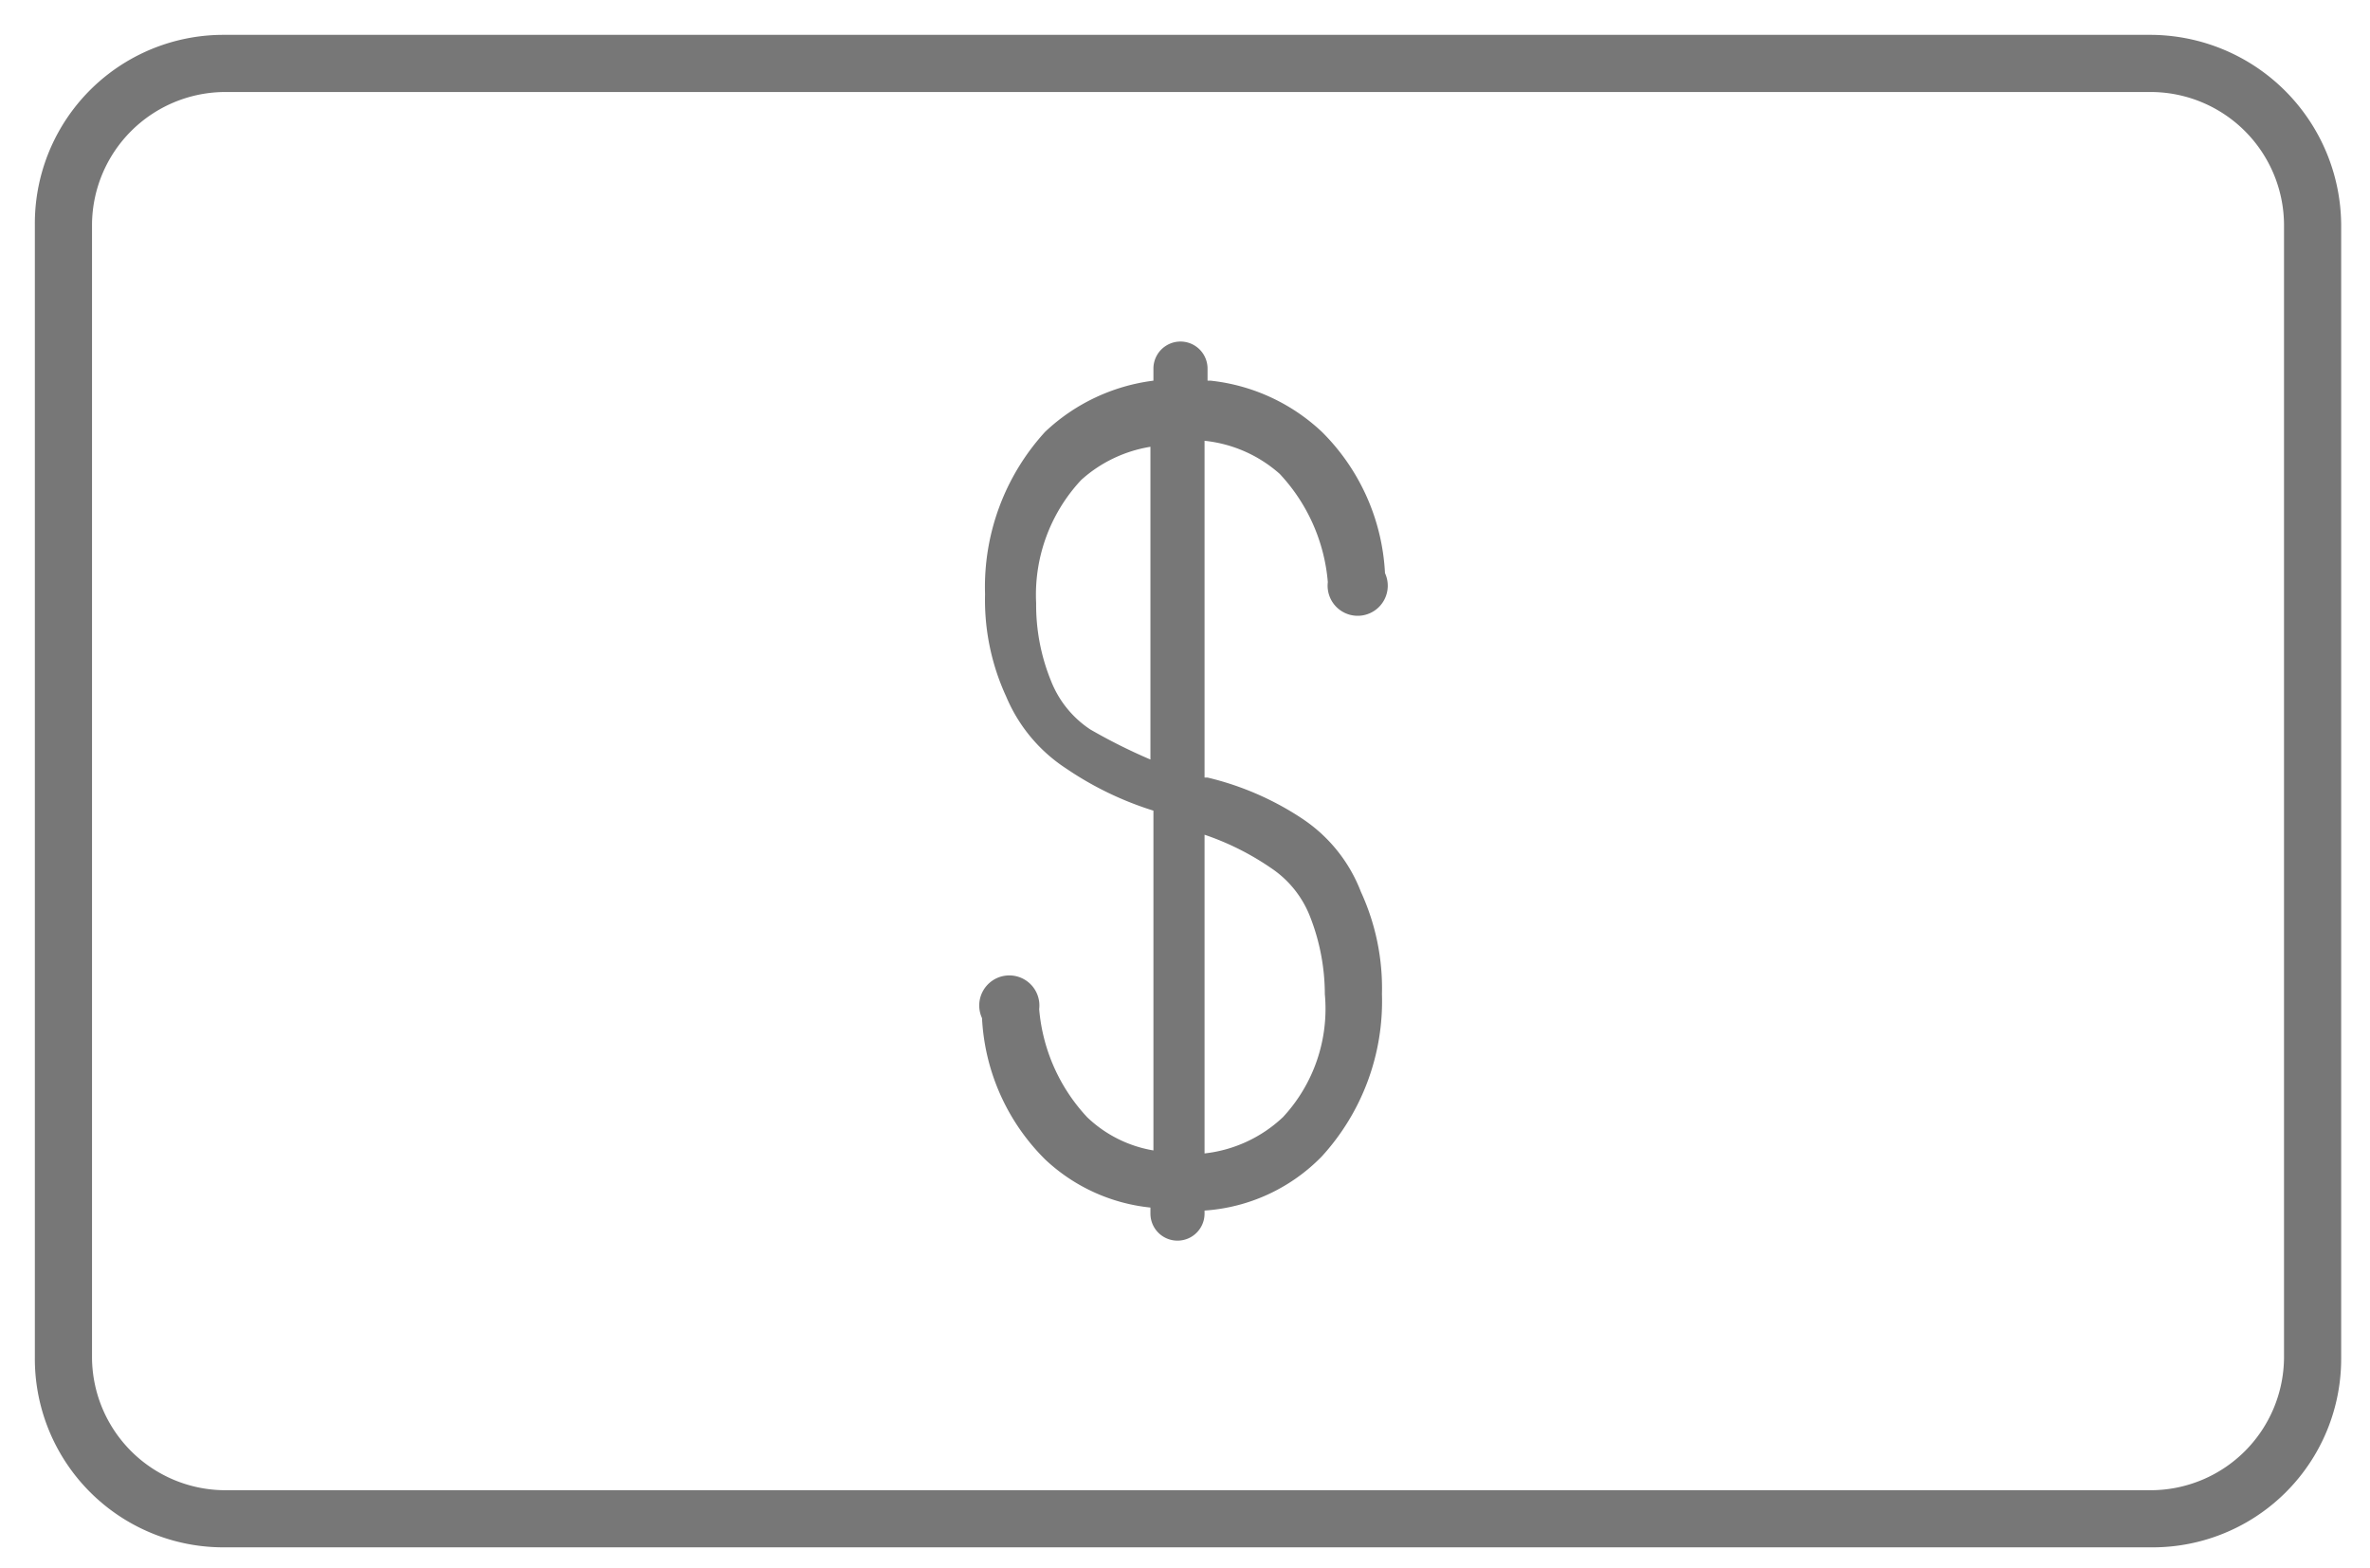
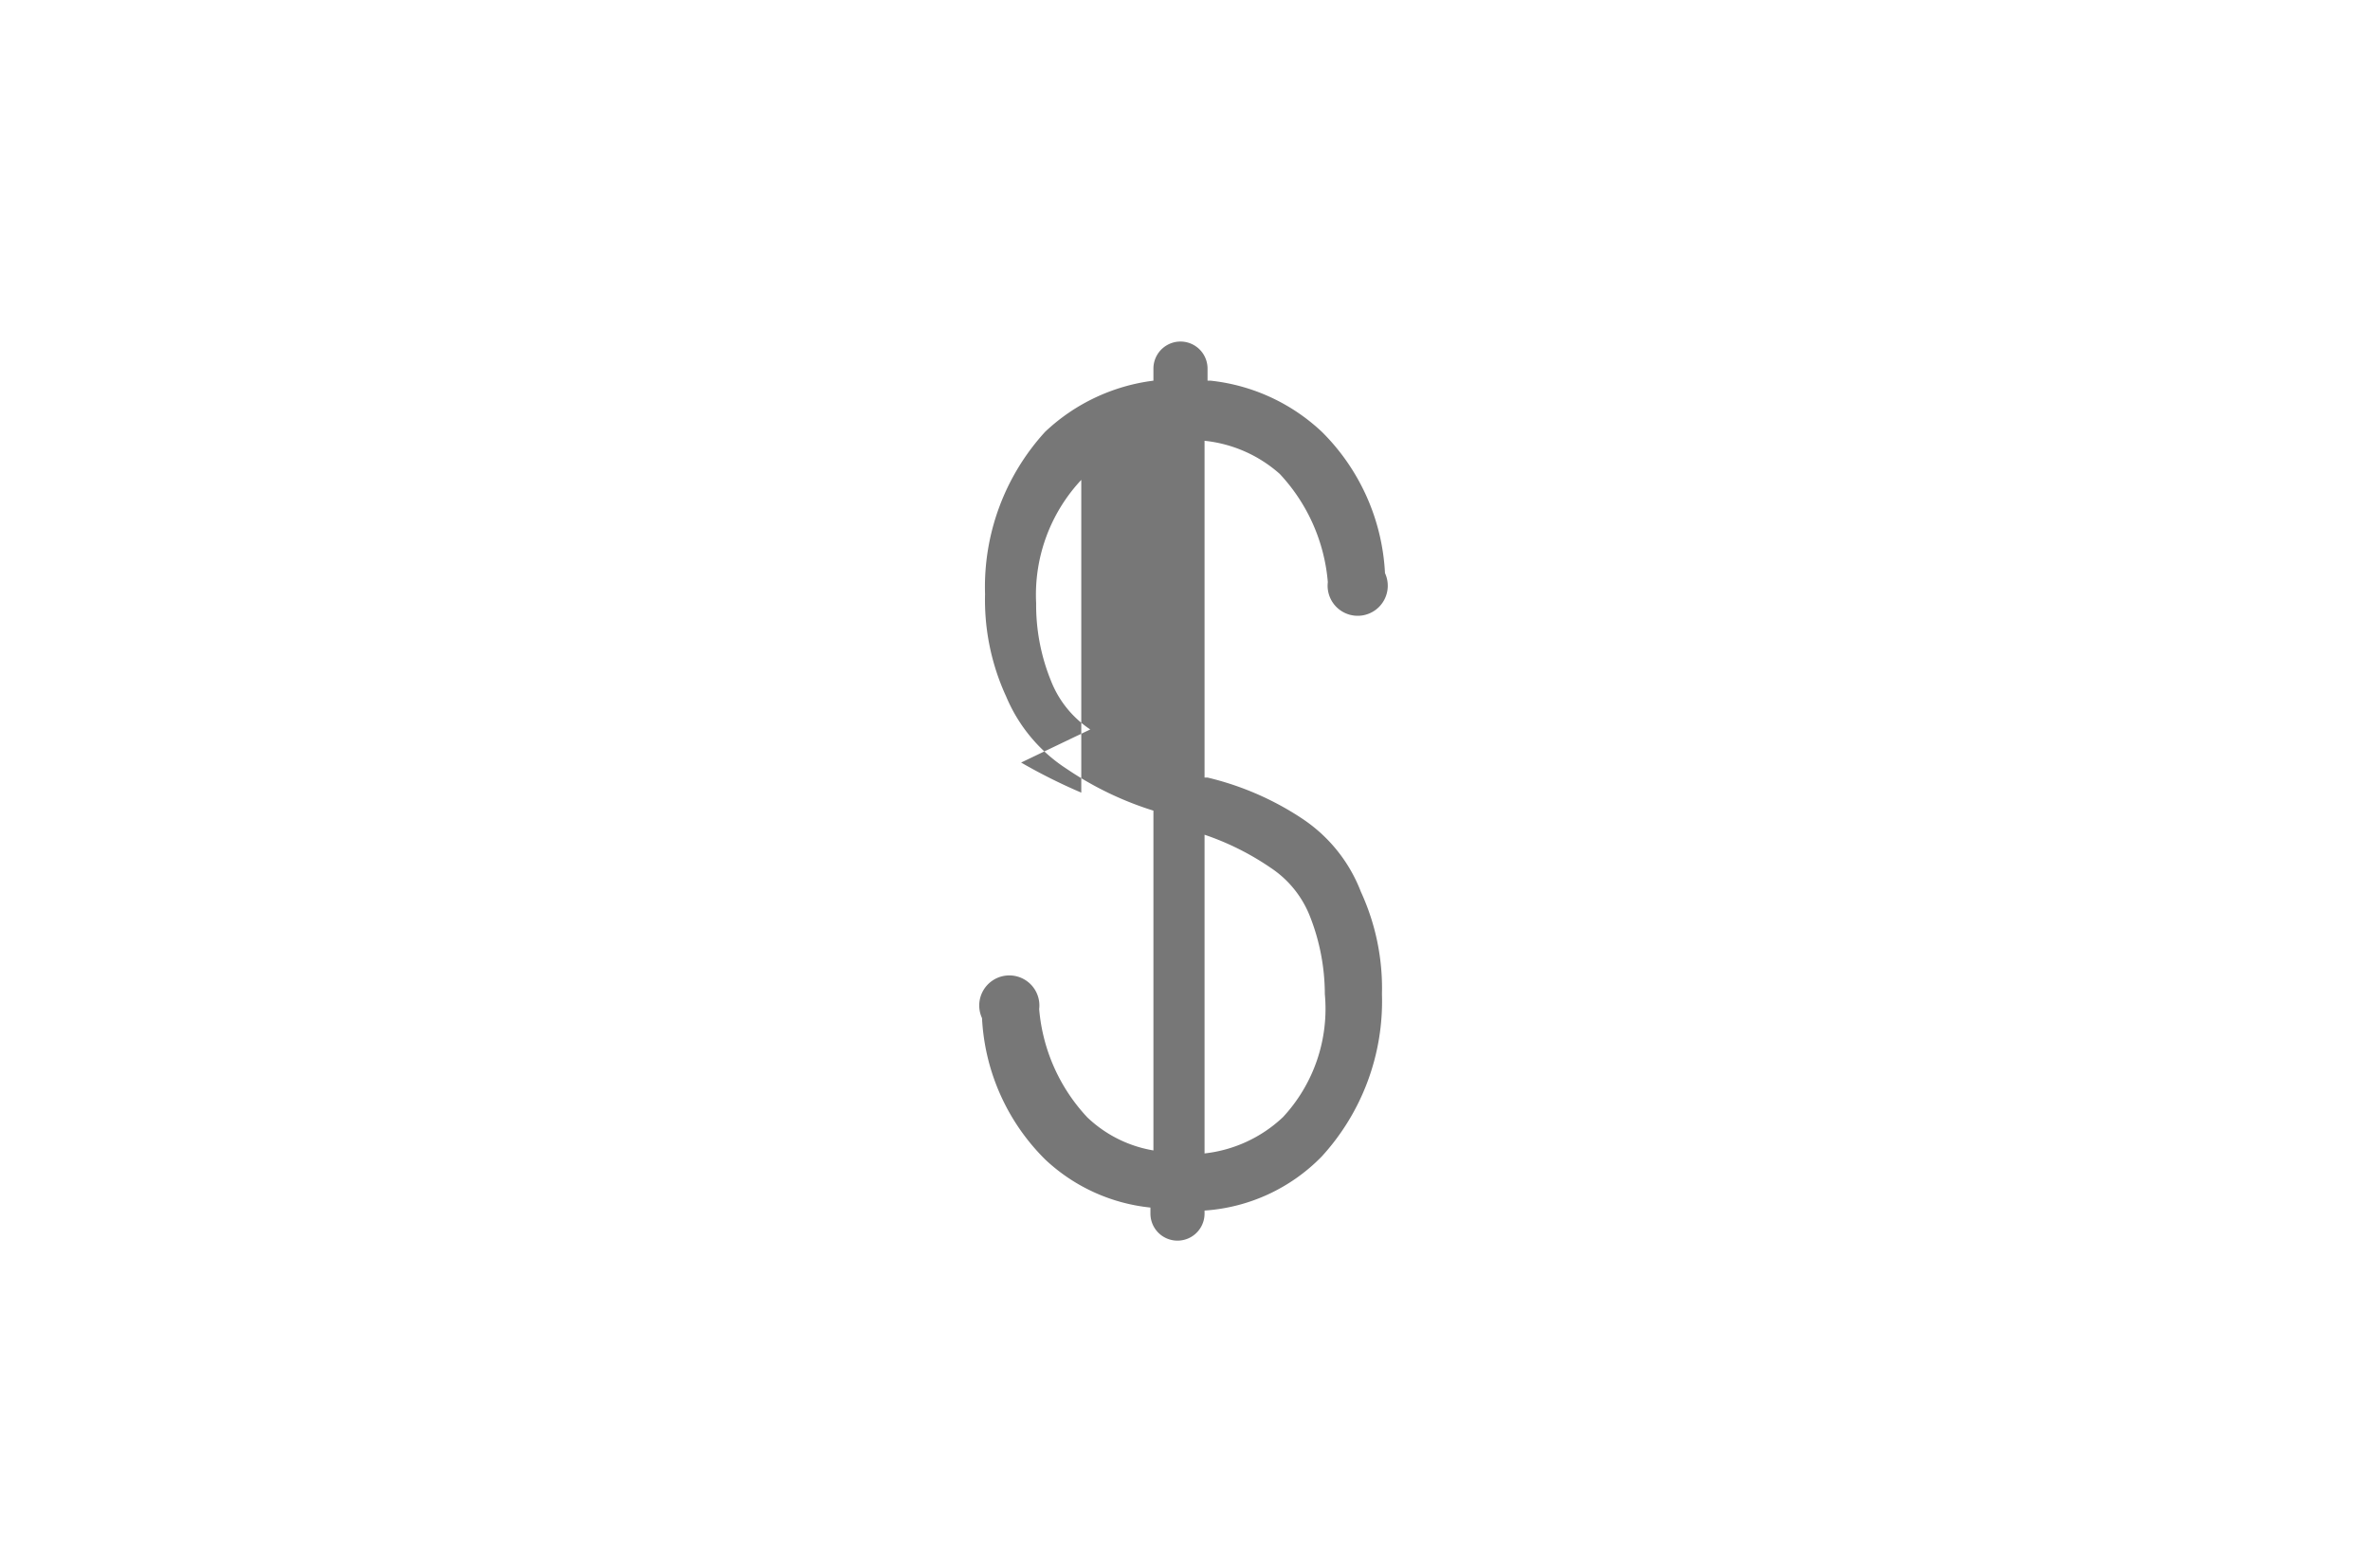
<svg xmlns="http://www.w3.org/2000/svg" width="68" height="45" viewBox="-1 -1 68 45">
  <g fill="#777" fill-rule="evenodd">
-     <path d="M60.651 0H5.435A5.41 5.41 0 0 0 0 5.435v32.526a5.41 5.41 0 0 0 5.435 5.435h55.302a5.41 5.41 0 0 0 5.436-5.435V5.435A5.487 5.487 0 0 0 60.65 0zm3.882 37.96a3.83 3.83 0 0 1-3.796 3.797H5.435A3.83 3.83 0 0 1 1.64 37.96V5.435A3.83 3.83 0 0 1 5.435 1.64h55.302a3.83 3.83 0 0 1 3.796 3.796v32.526z" />
-     <path d="M36.408 22.518a8.429 8.429 0 0 0-2.76-1.208h-.087v-9.663c.8.083 1.555.415 2.157.95a5.176 5.176 0 0 1 1.38 3.105.863.863 0 1 0 1.64-.259 6.143 6.143 0 0 0-1.813-4.055 5.513 5.513 0 0 0-3.192-1.466h-.086v-.346a.776.776 0 1 0-1.553 0v.346a5.53 5.53 0 0 0-3.106 1.466 6.6 6.6 0 0 0-1.725 4.66 6.617 6.617 0 0 0 .604 2.932c.354.848.955 1.57 1.725 2.071a9.43 9.43 0 0 0 2.502 1.208v9.749a3.615 3.615 0 0 1-1.898-.95 5.176 5.176 0 0 1-1.38-3.105.863.863 0 1 0-1.64.259 6.143 6.143 0 0 0 1.812 4.055 5.176 5.176 0 0 0 3.02 1.38v.173a.776.776 0 0 0 1.553 0v-.087a5.176 5.176 0 0 0 3.364-1.553 6.6 6.6 0 0 0 1.726-4.658 6.617 6.617 0 0 0-.604-2.934 4.417 4.417 0 0 0-1.64-2.07zm-6.126-2.589a2.968 2.968 0 0 1-1.121-1.38 5.772 5.772 0 0 1-.432-2.243 4.823 4.823 0 0 1 1.295-3.537c.556-.501 1.245-.83 1.984-.95v8.973a16.09 16.09 0 0 1-1.726-.863zm5.522 11.13a3.9 3.9 0 0 1-2.243 1.035V22.95a7.765 7.765 0 0 1 1.898.949c.506.335.897.816 1.121 1.38.284.714.43 1.475.432 2.244a4.564 4.564 0 0 1-1.208 3.537z" />
+     <path d="M36.408 22.518a8.429 8.429 0 0 0-2.76-1.208h-.087v-9.663c.8.083 1.555.415 2.157.95a5.176 5.176 0 0 1 1.38 3.105.863.863 0 1 0 1.64-.259 6.143 6.143 0 0 0-1.813-4.055 5.513 5.513 0 0 0-3.192-1.466h-.086v-.346a.776.776 0 1 0-1.553 0v.346a5.53 5.53 0 0 0-3.106 1.466 6.6 6.6 0 0 0-1.725 4.66 6.617 6.617 0 0 0 .604 2.932c.354.848.955 1.57 1.725 2.071a9.43 9.43 0 0 0 2.502 1.208v9.749a3.615 3.615 0 0 1-1.898-.95 5.176 5.176 0 0 1-1.38-3.105.863.863 0 1 0-1.64.259 6.143 6.143 0 0 0 1.812 4.055 5.176 5.176 0 0 0 3.02 1.38v.173a.776.776 0 0 0 1.553 0v-.087a5.176 5.176 0 0 0 3.364-1.553 6.6 6.6 0 0 0 1.726-4.658 6.617 6.617 0 0 0-.604-2.934 4.417 4.417 0 0 0-1.64-2.07zm-6.126-2.589a2.968 2.968 0 0 1-1.121-1.38 5.772 5.772 0 0 1-.432-2.243 4.823 4.823 0 0 1 1.295-3.537v8.973a16.09 16.09 0 0 1-1.726-.863zm5.522 11.13a3.9 3.9 0 0 1-2.243 1.035V22.95a7.765 7.765 0 0 1 1.898.949c.506.335.897.816 1.121 1.38.284.714.43 1.475.432 2.244a4.564 4.564 0 0 1-1.208 3.537z" />
  </g>
</svg>